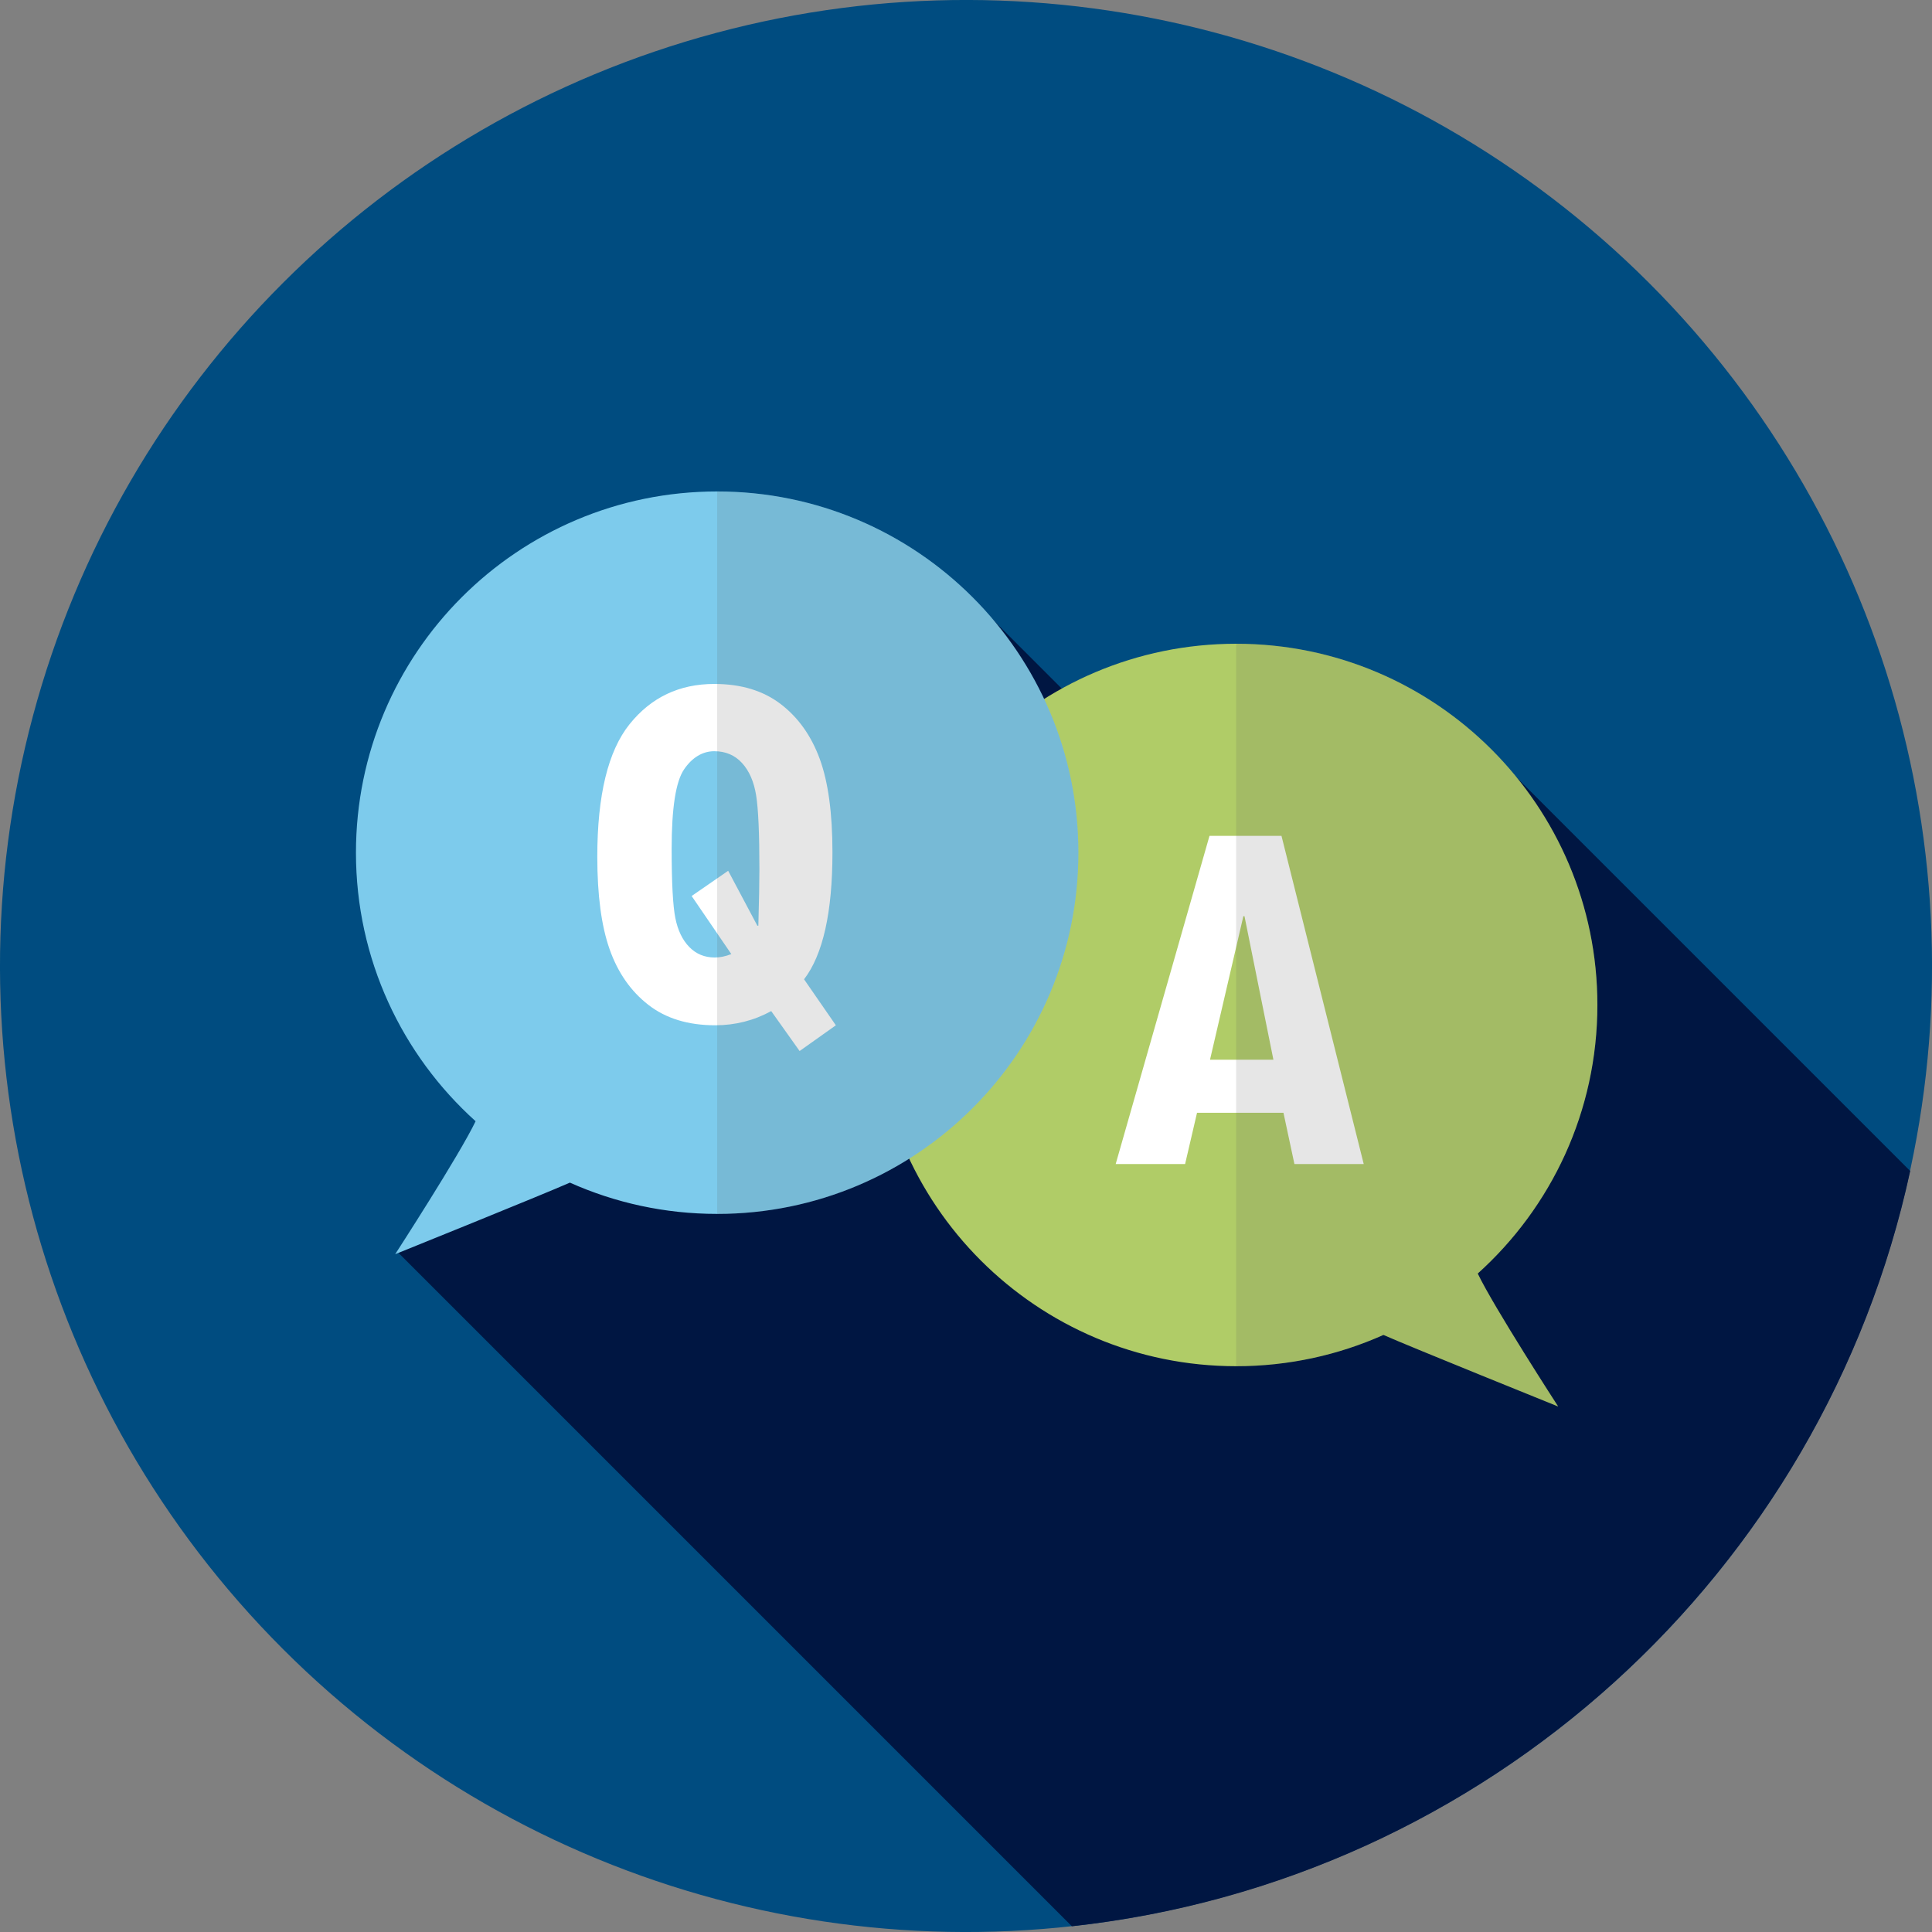
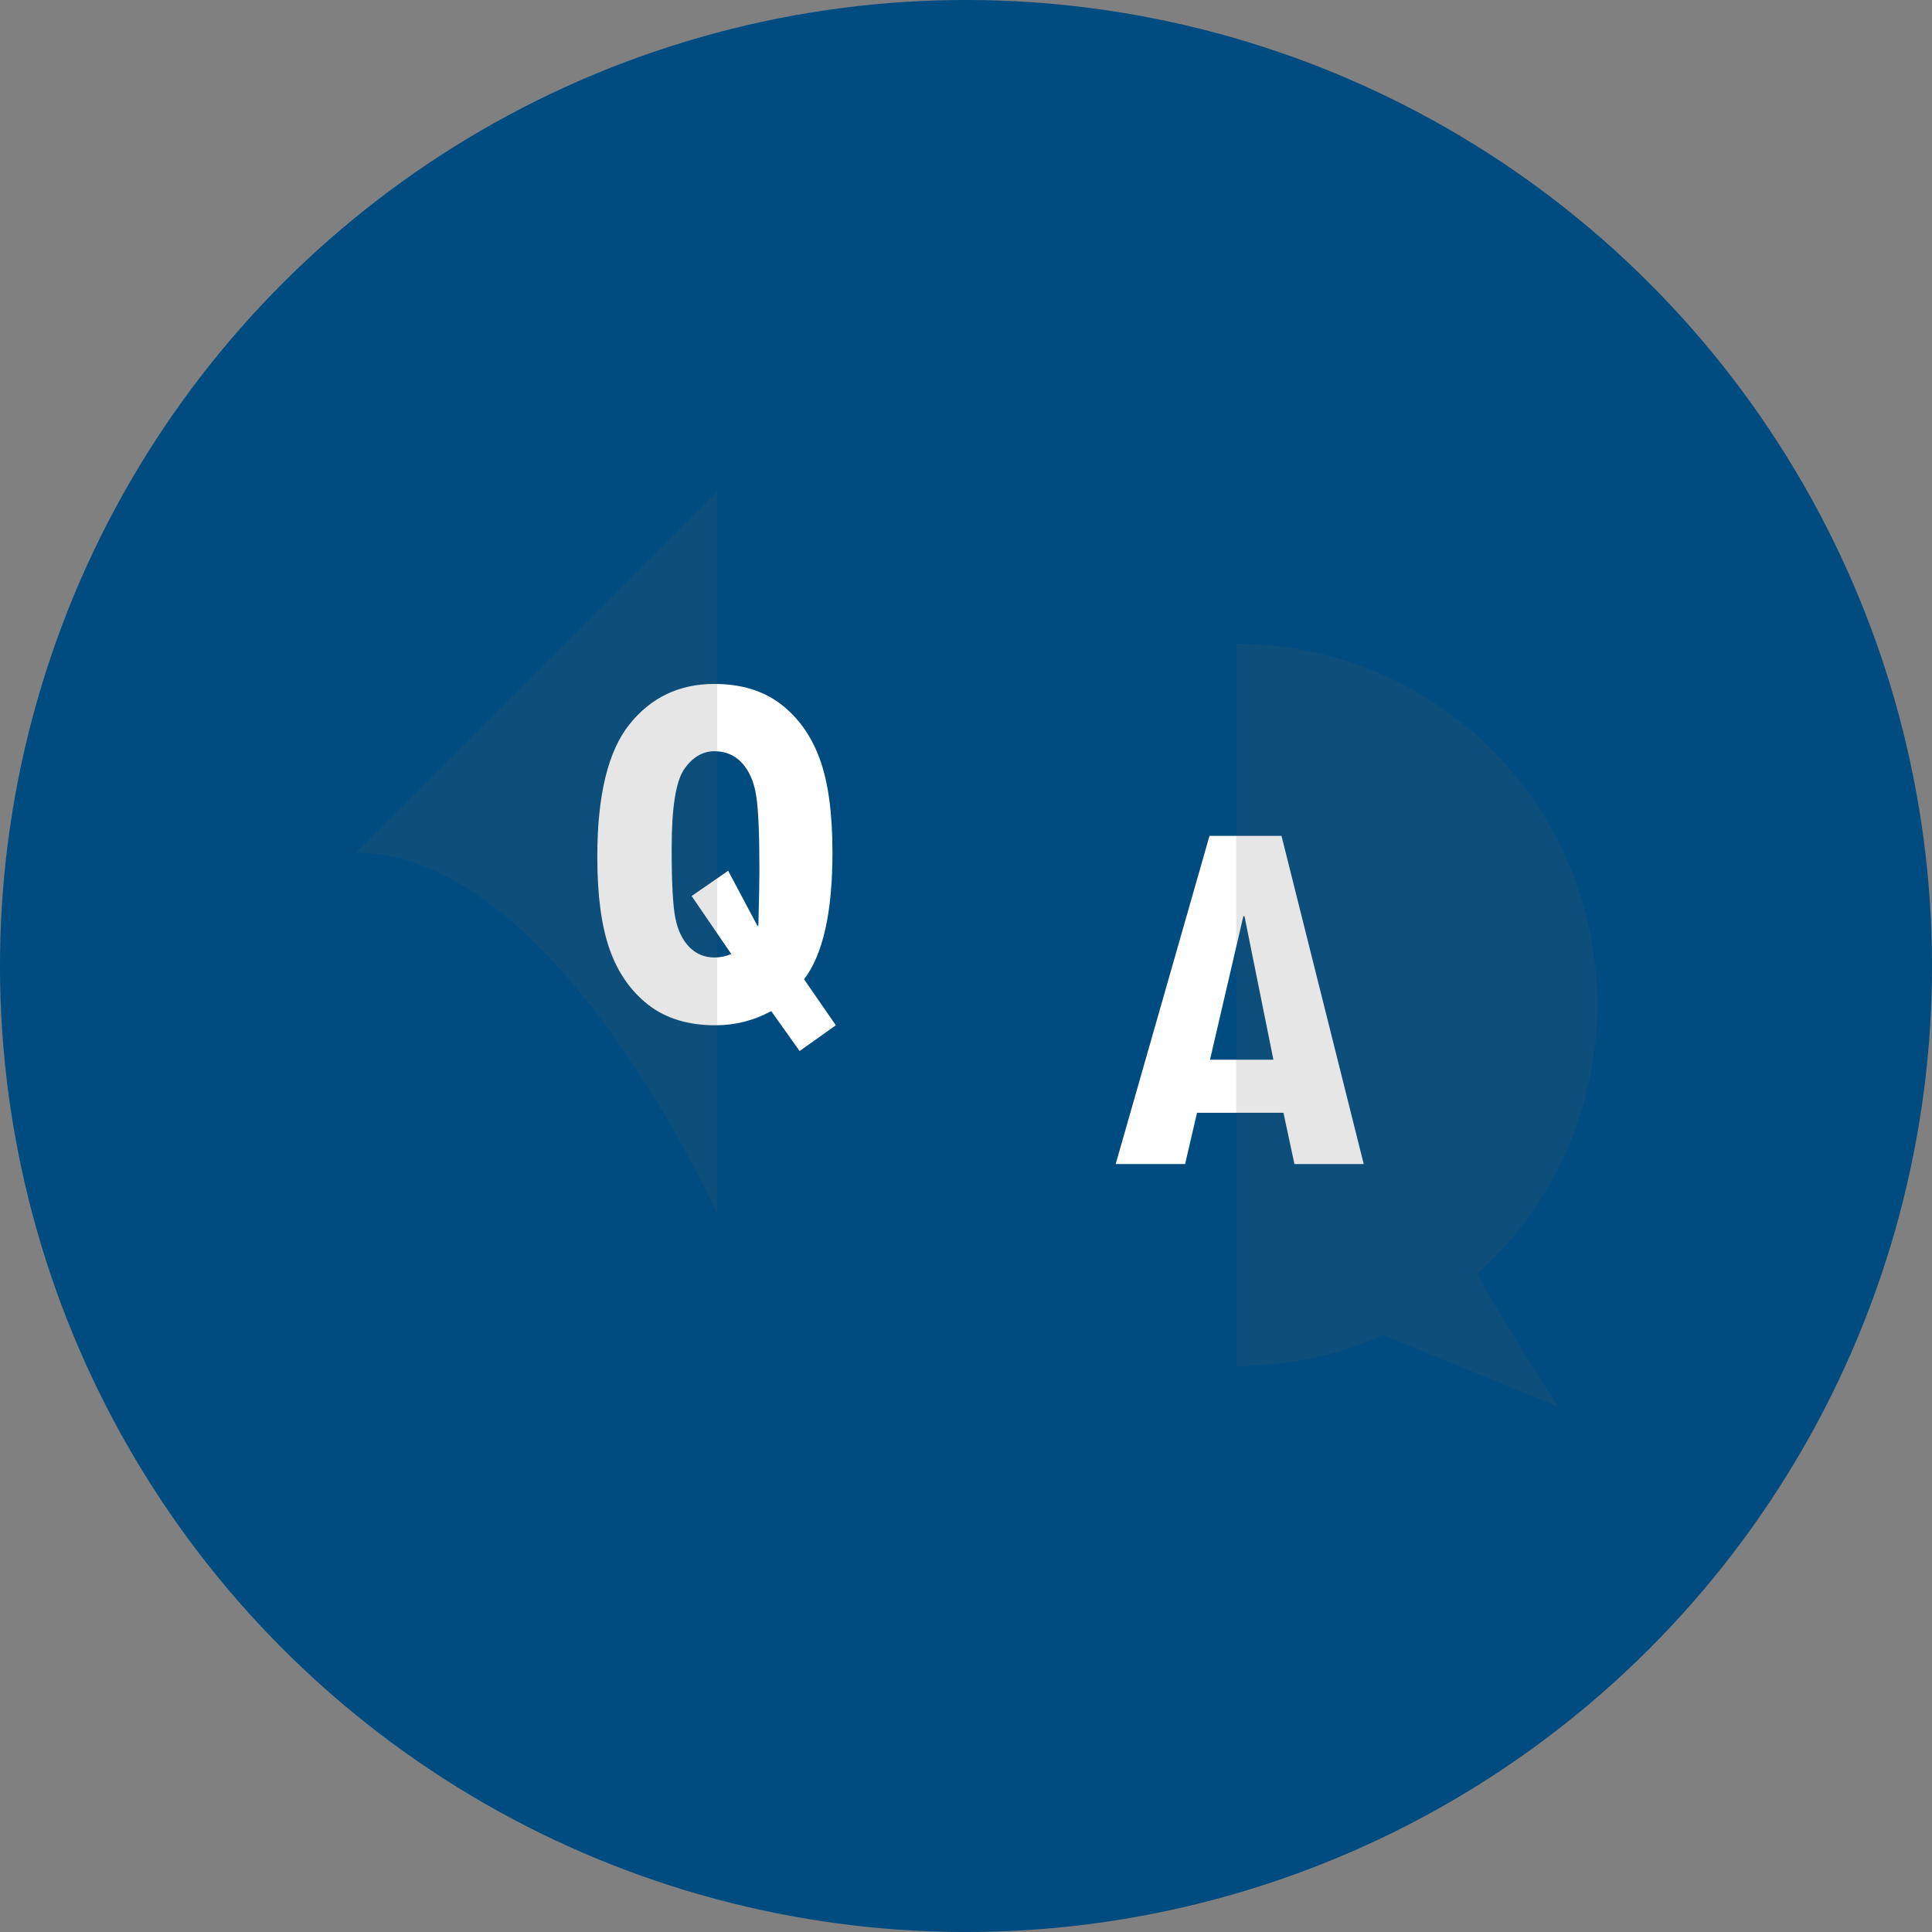
<svg xmlns="http://www.w3.org/2000/svg" viewBox="0 0 880 880">
  <rect x="0" y="0" width="880" height="880" fill="#808080" stroke="none" />
  <defs>
    <style>
      .cls-1 {
        fill: #7dcbec;
      }

      .cls-1, .cls-2, .cls-3, .cls-4, .cls-5, .cls-6 {
        stroke-width: 0px;
      }

      .cls-2 {
        fill: #004c80;
      }

      .cls-3 {
        fill: #b0cc67;
      }

      .cls-7 {
        isolation: isolate;
      }

      .cls-4 {
        fill: #58595b;
        mix-blend-mode: multiply;
        opacity: .15;
      }

      .cls-5 {
        fill: #fff;
      }

      .cls-6 {
        fill: #001642;
      }
    </style>
  </defs>
  <g class="cls-7">
    <g id="Layer_1" data-name="Layer 1">
      <circle class="cls-2" cx="440" cy="440" r="440" transform="translate(-182.25 440) rotate(-45)" />
-       <path class="cls-6" d="M672.67,335.97l-184.77-18.06-51.25-51.25-255.26,303.89,306.83,306.84c189.19-20.62,342.34-161.16,381.85-344.01l-197.4-197.4Z" />
      <g id="Speech_Bubbles_x_2" data-name="Speech Bubbles x 2">
        <g>
          <g>
-             <path class="cls-3" d="M398.53,457.76c0,90.87,73.66,164.53,164.53,164.53,23.89,0,46.6-5.09,67.08-14.25,12.19,5.41,79.58,32.6,79.58,32.6,0,0-29.33-45.25-36.63-60.56,33.46-30.12,54.5-73.77,54.5-122.33,0-90.87-73.66-164.53-164.53-164.53s-164.53,73.66-164.53,164.53Z" />
            <path class="cls-5" d="M621.17,530.2h-31.58l-4.99-23.34h-39.37l-5.43,23.34h-31.62l42.73-149.48h32.79l37.46,149.48ZM580.02,482.69l-13.18-65.39h-.5s-15.2,65.39-15.2,65.39h28.87Z" />
            <path class="cls-4" d="M563.06,293.23v329.06c1.46,0,2.91-.02,4.36-.06.48-.01.96-.04,1.44-.05.96-.03,1.93-.07,2.89-.12.58-.03,1.16-.07,1.74-.11.86-.05,1.71-.1,2.56-.17.62-.05,1.24-.11,1.85-.16.81-.07,1.61-.14,2.41-.23.64-.07,1.29-.15,1.93-.22.77-.09,1.54-.18,2.3-.28.66-.09,1.32-.18,1.98-.28.74-.11,1.48-.21,2.22-.33.67-.1,1.34-.22,2-.33.72-.12,1.44-.24,2.15-.37.68-.12,1.36-.26,2.03-.39.7-.14,1.39-.28,2.09-.42.69-.14,1.37-.29,2.05-.45.68-.15,1.35-.3,2.02-.46.69-.16,1.39-.33,2.08-.51.65-.16,1.3-.33,1.95-.5.7-.19,1.4-.37,2.1-.57.63-.17,1.26-.35,1.88-.54.71-.21,1.42-.42,2.13-.63.6-.18,1.2-.37,1.8-.57.73-.23,1.45-.46,2.17-.7.57-.19,1.14-.39,1.7-.58.74-.26,1.48-.52,2.22-.78.53-.19,1.06-.39,1.59-.59.77-.29,1.53-.57,2.29-.87.48-.19.96-.38,1.44-.58.8-.32,1.6-.64,2.39-.98.41-.17.83-.36,1.24-.54.68-.29,1.37-.58,2.05-.89,12.19,5.41,79.58,32.6,79.58,32.6,0,0-29.33-45.25-36.63-60.56.15-.13.29-.28.44-.41.28-.26.56-.52.84-.78.72-.66,1.44-1.32,2.15-2,.15-.14.29-.28.44-.42,3.57-3.43,6.99-7.02,10.24-10.75.1-.11.19-.22.29-.33.69-.79,1.36-1.6,2.04-2.41.19-.23.39-.46.58-.69.63-.76,1.24-1.53,1.86-2.31.23-.29.46-.57.69-.86.59-.75,1.17-1.51,1.74-2.27.24-.32.48-.64.72-.96.56-.75,1.11-1.51,1.66-2.27.24-.34.48-.67.72-1.01.54-.76,1.06-1.52,1.59-2.29.24-.35.48-.7.71-1.05.52-.77,1.03-1.55,1.53-2.33.23-.35.45-.7.68-1.06.5-.79,1-1.59,1.49-2.39.21-.35.42-.69.63-1.04.49-.82.98-1.64,1.46-2.47.19-.33.38-.66.56-.99.49-.86.97-1.71,1.44-2.58.16-.29.32-.59.48-.89.49-.91.97-1.82,1.44-2.74.12-.23.23-.46.34-.68.5-.99,1-1.99,1.49-3,.04-.08.08-.17.12-.25,2.82-5.87,5.3-11.94,7.42-18.17.02-.07.05-.14.07-.21.37-1.09.72-2.19,1.07-3.29.07-.22.14-.44.21-.66.32-1.03.62-2.07.92-3.11.09-.29.17-.59.26-.88.28-1,.55-2.01.82-3.02.09-.34.18-.67.26-1.01.25-.99.49-1.99.73-2.98.08-.36.17-.72.25-1.08.23-.99.44-1.98.65-2.98.08-.37.15-.74.23-1.11.2-1,.39-2,.57-3,.07-.37.13-.74.2-1.12.18-1.01.35-2.03.5-3.04.06-.36.11-.71.16-1.07.16-1.04.3-2.08.44-3.13.04-.33.08-.65.12-.98.13-1.08.26-2.17.37-3.26.03-.27.05-.54.08-.81.11-1.15.22-2.31.31-3.47.01-.16.02-.31.03-.47.3-4.05.46-8.14.46-12.27,0-90.87-73.66-164.53-164.53-164.53Z" />
          </g>
          <g>
-             <path class="cls-1" d="M491.19,388.39c0,90.87-73.66,164.53-164.53,164.53-23.89,0-46.6-5.09-67.08-14.25-12.19,5.41-79.58,32.6-79.58,32.6,0,0,29.33-45.25,36.63-60.56-33.46-30.12-54.5-73.77-54.5-122.33,0-90.87,73.66-164.53,164.53-164.53s164.53,73.66,164.53,164.53Z" />
            <path class="cls-5" d="M380.73,467l-16.52,11.73-12.93-18.19c-7.9,4.31-16.4,6.46-25.49,6.46-12.37,0-22.54-3.11-30.52-9.34-7.98-6.22-13.84-14.64-17.59-25.25-3.75-10.61-5.62-24.65-5.62-42.13,0-28.08,4.91-48.23,14.72-60.44,9.81-12.21,22.66-18.31,38.54-18.31,12.21,0,22.3,3.05,30.28,9.16,7.98,6.1,13.9,14.42,17.77,24.95,3.87,10.53,5.8,24.73,5.8,42.61,0,27.29-4.31,46.56-12.93,57.81l14.48,20.94ZM345.42,421.64c.32-11.57.48-20.15.48-25.73,0-16.28-.5-27.51-1.5-33.69-1-6.18-3.13-11.07-6.4-14.66-3.27-3.59-7.5-5.39-12.69-5.39s-10.01,2.77-13.76,8.32c-3.75,5.55-5.62,17.57-5.62,36.08,0,15.48.56,26.01,1.68,31.6,1.12,5.59,3.23,9.97,6.34,13.17,3.11,3.19,6.98,4.79,11.61,4.79,2.39,0,4.91-.52,7.54-1.56l-18.07-26.45,16.64-11.49,13.29,25.01h.48Z" />
-             <path class="cls-4" d="M326.66,223.86v329.06c90.87,0,164.53-73.66,164.53-164.53s-73.66-164.53-164.53-164.53Z" />
+             <path class="cls-4" d="M326.66,223.86v329.06s-73.66-164.53-164.53-164.53Z" />
          </g>
        </g>
      </g>
    </g>
  </g>
</svg>